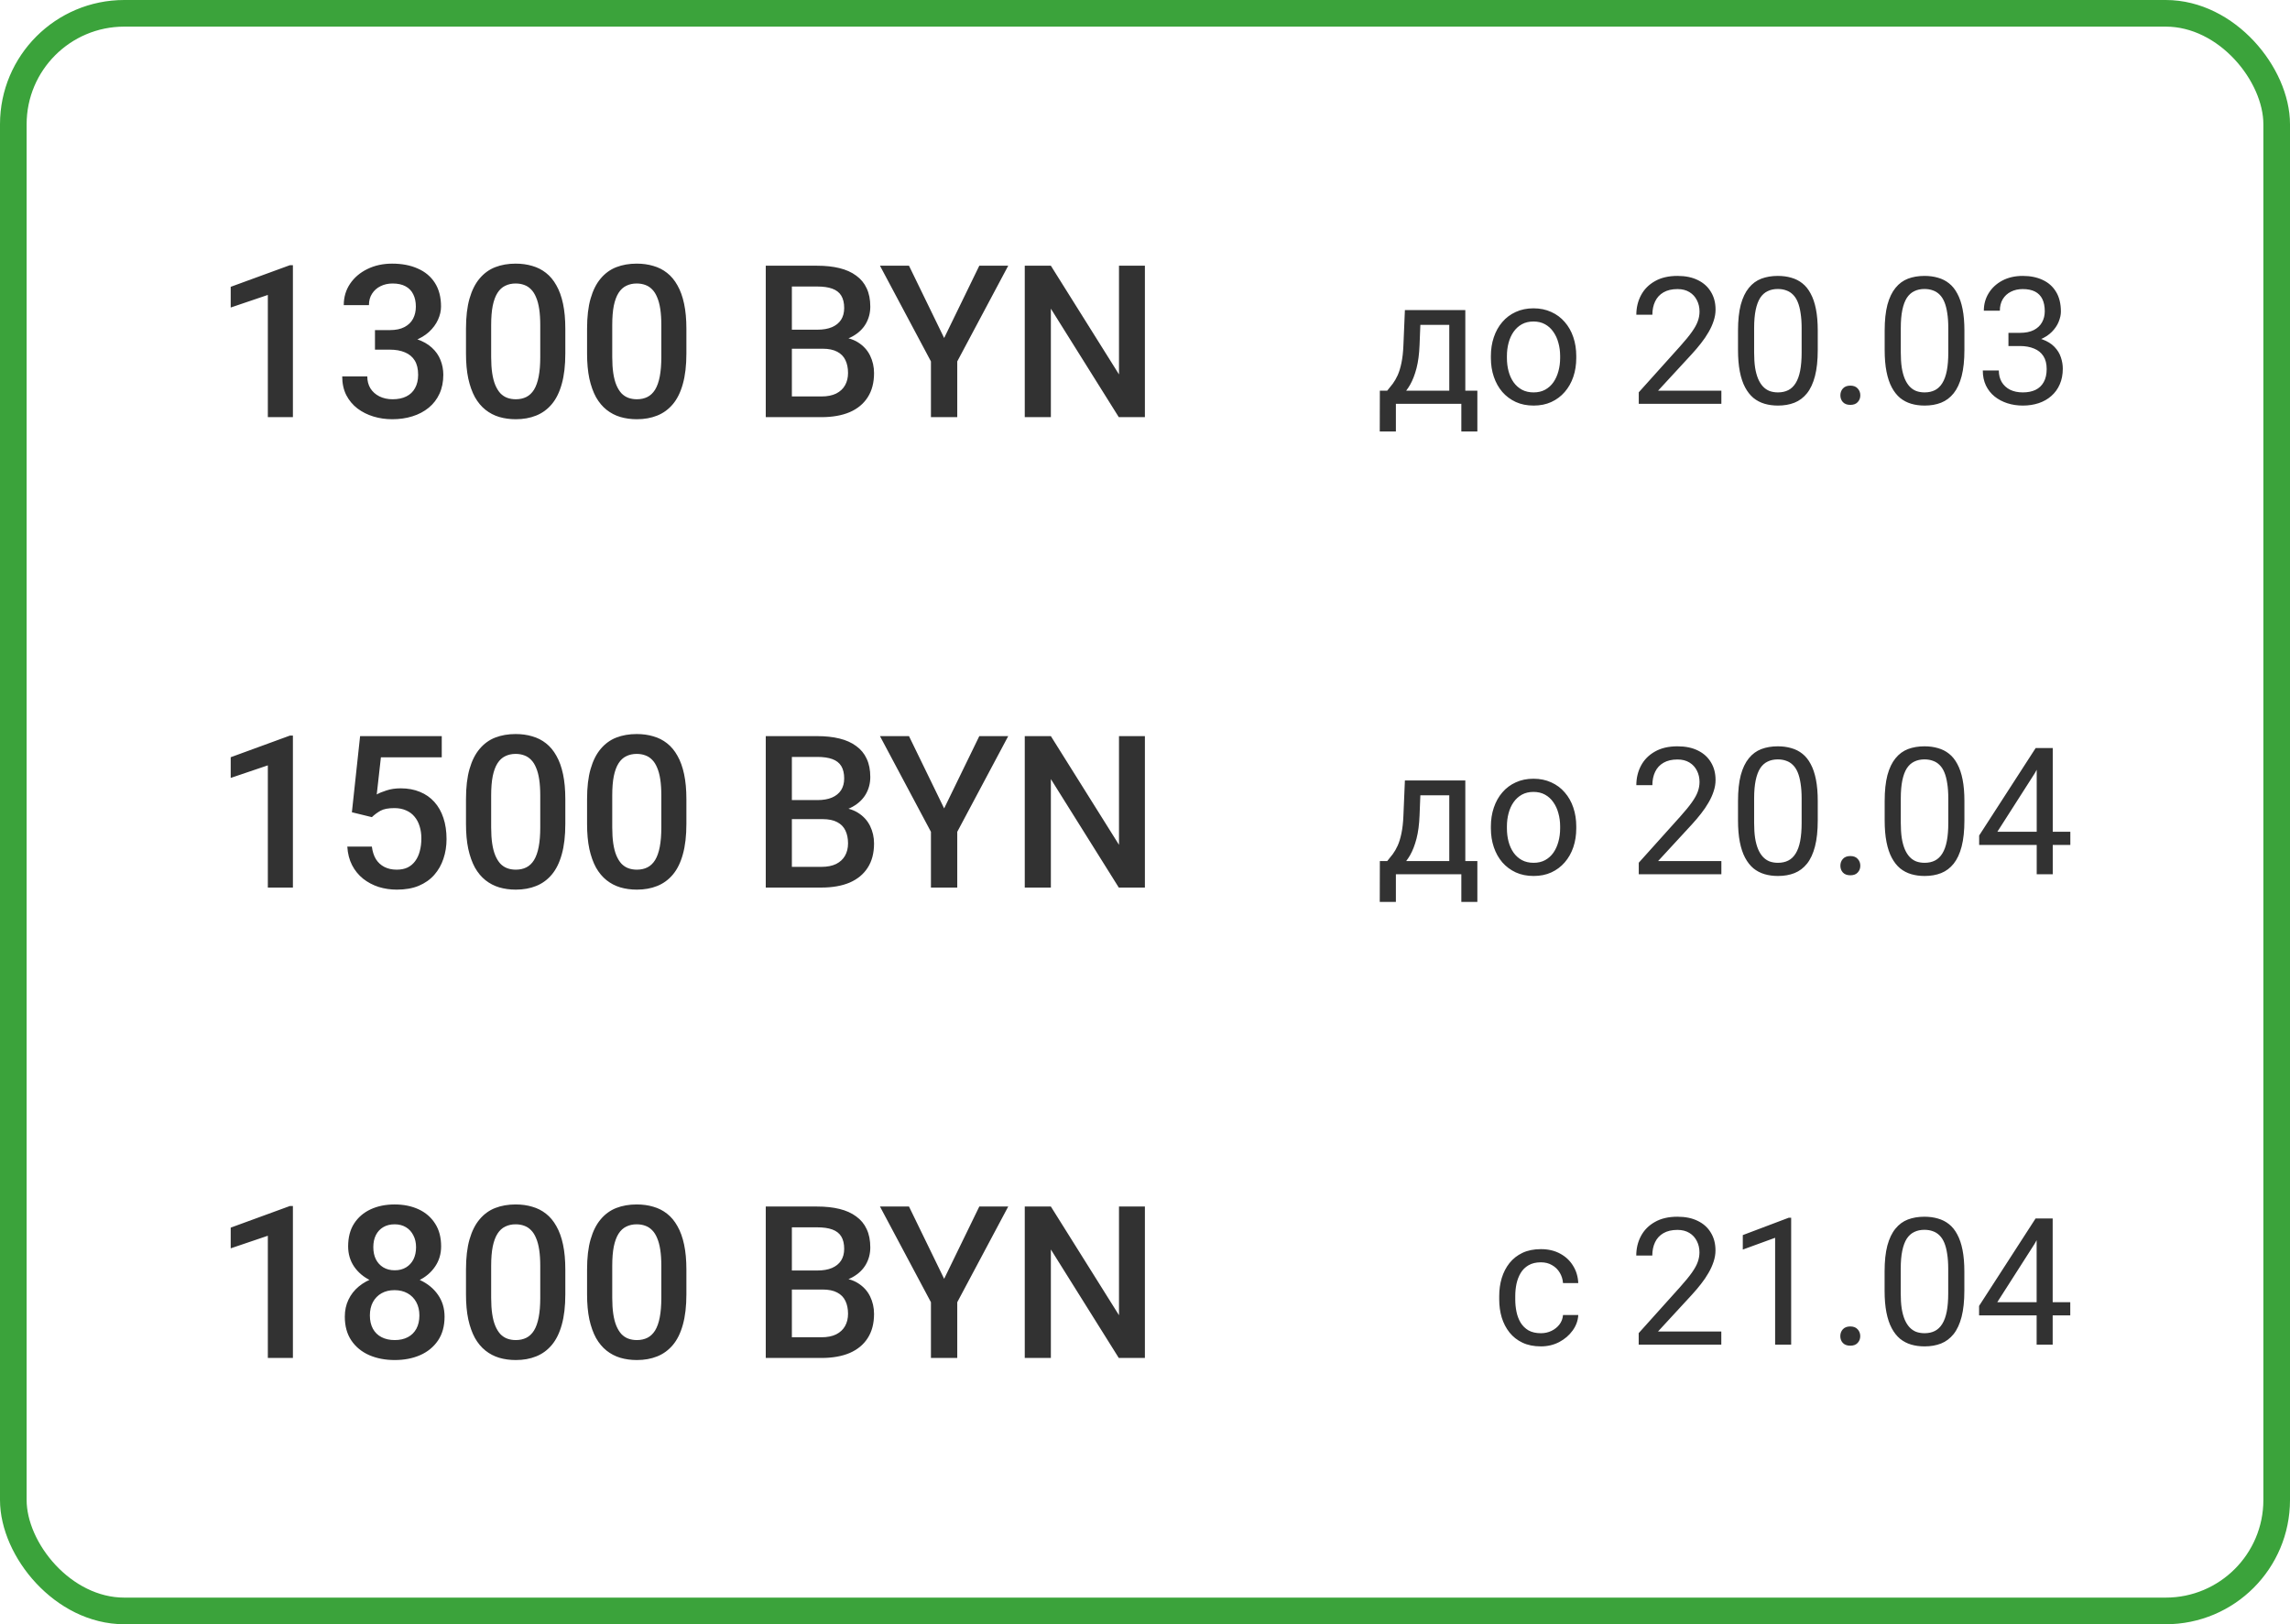
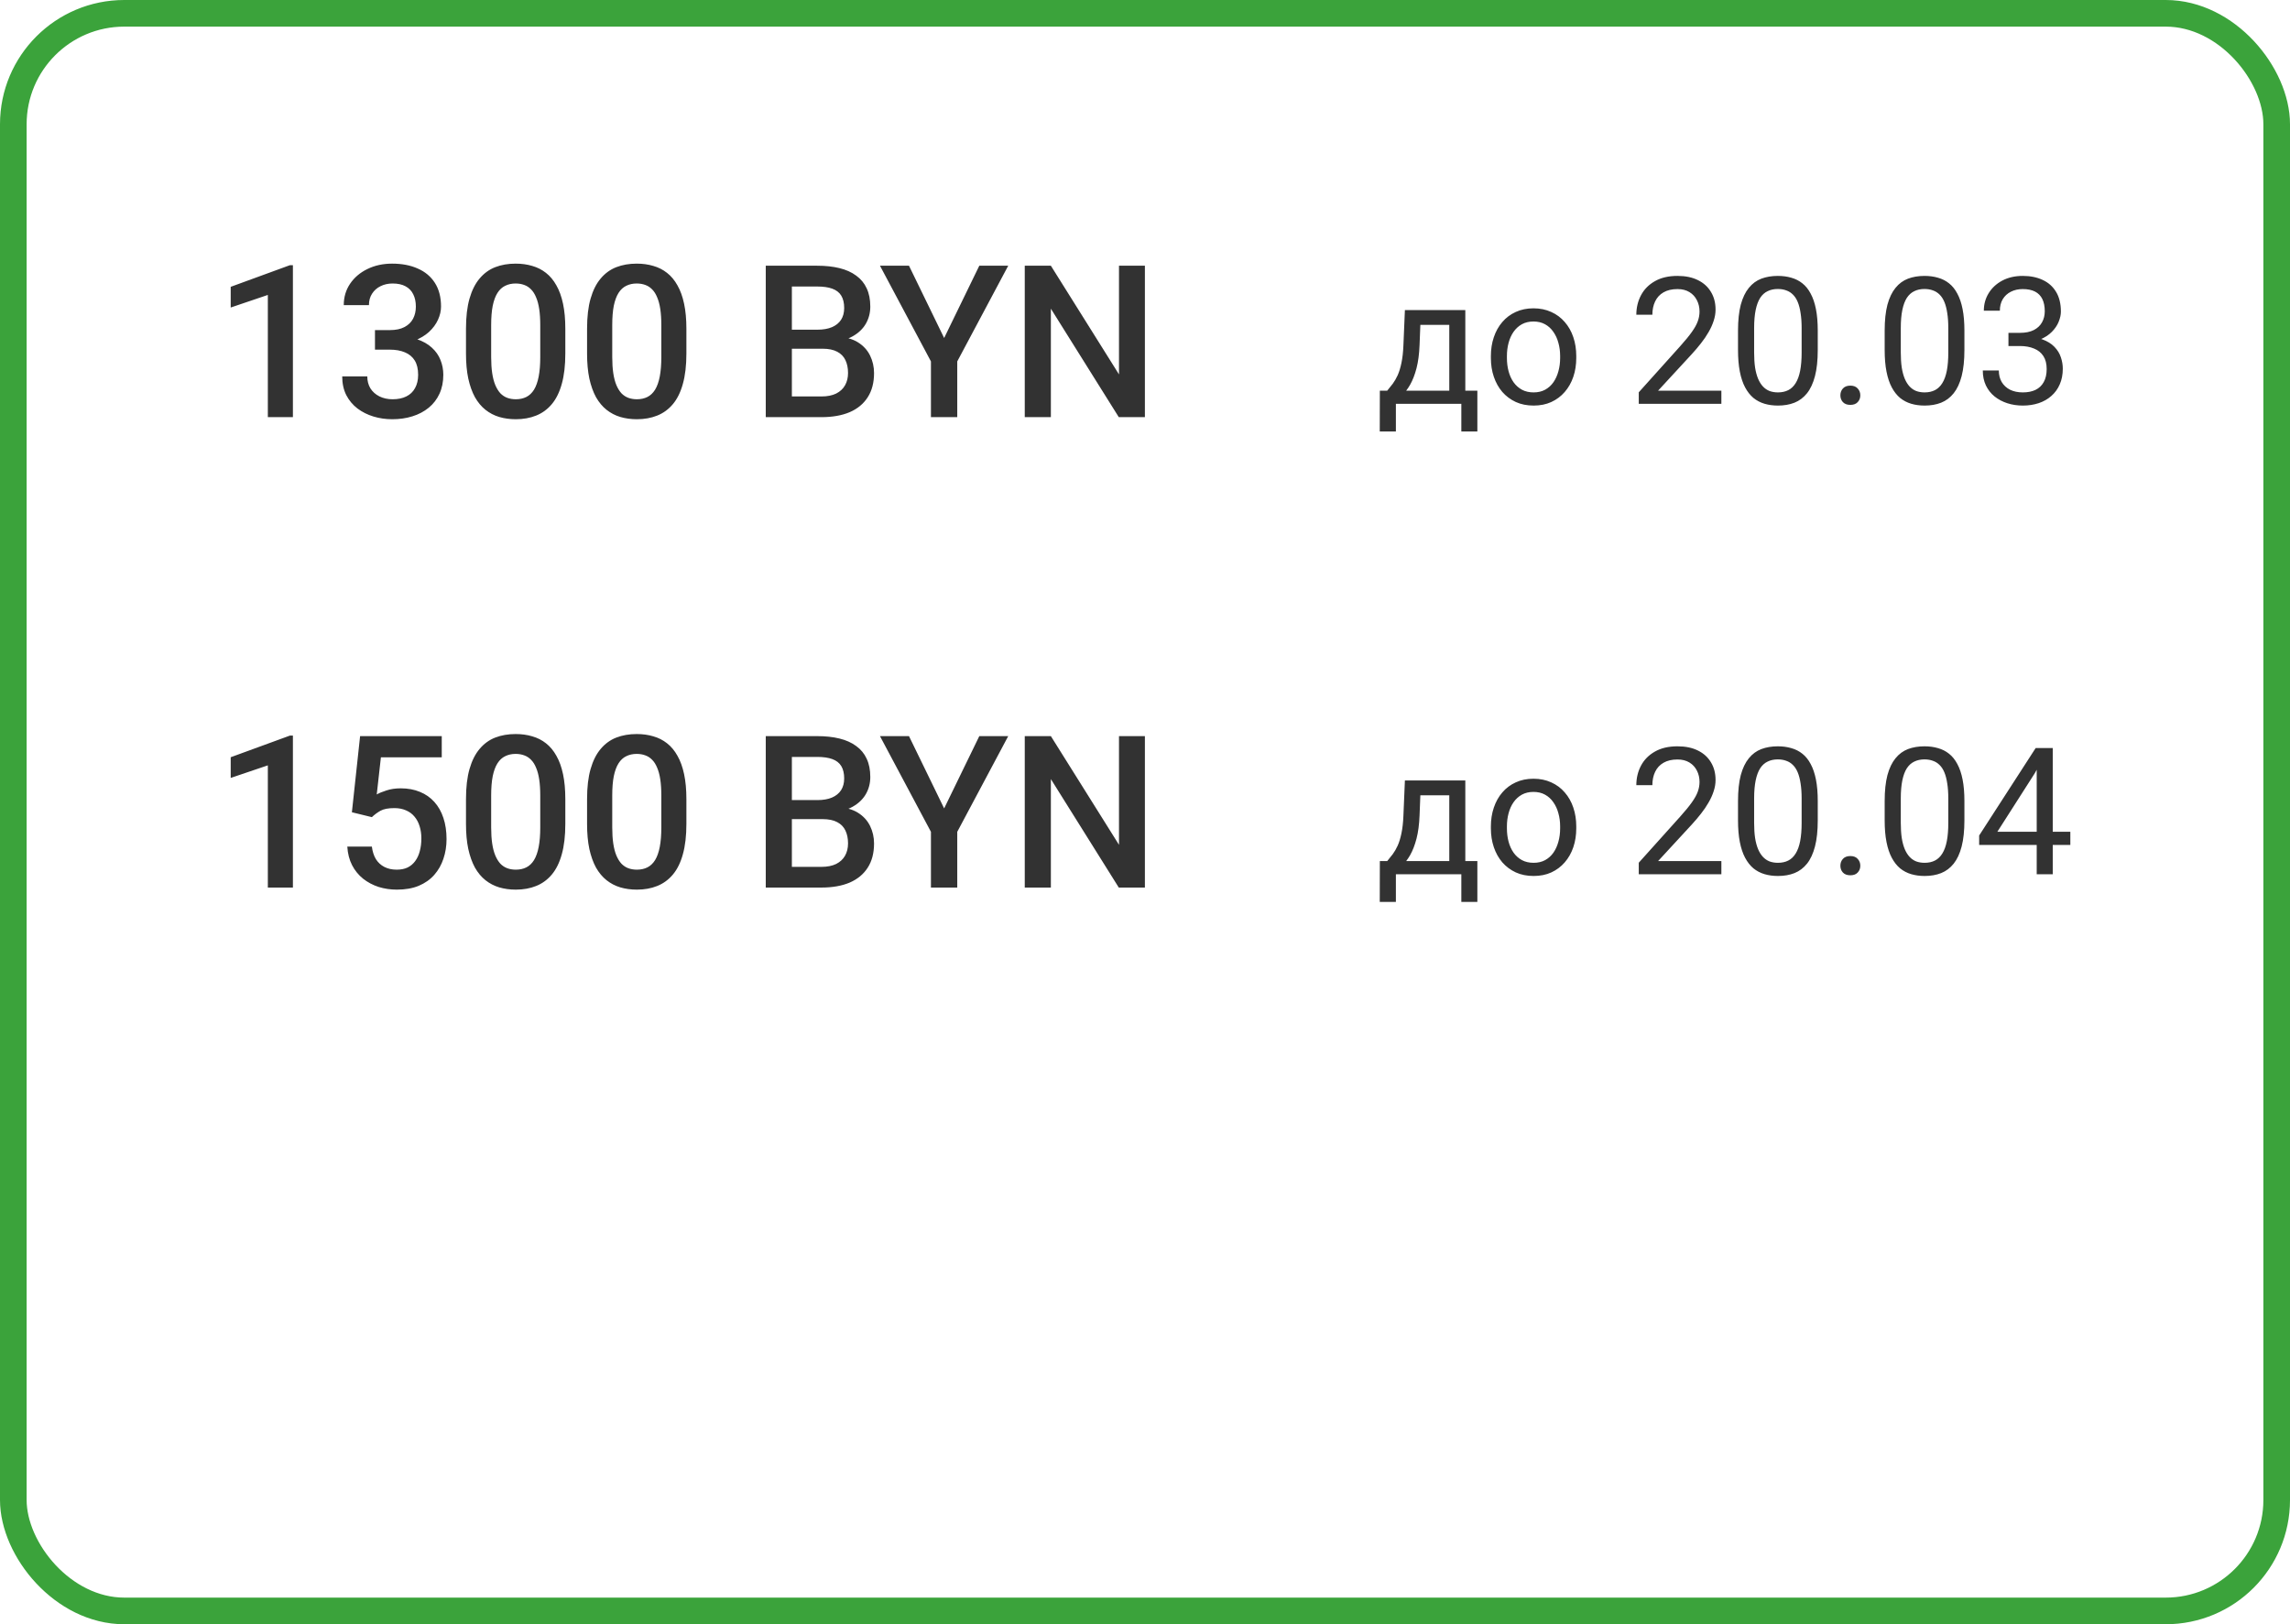
<svg xmlns="http://www.w3.org/2000/svg" width="258" height="183" viewBox="0 0 258 183" fill="none">
  <rect x="1.5" y="1.5" width="255" height="180" rx="12.5" stroke="#3BA33B" stroke-width="3" />
  <path d="M33 29.879V47H30.176V33.23L25.992 34.648V32.316L32.66 29.879H33ZM42.246 37.191H43.934C44.59 37.191 45.133 37.078 45.562 36.852C46 36.625 46.324 36.312 46.535 35.914C46.746 35.516 46.852 35.059 46.852 34.543C46.852 34.004 46.754 33.543 46.559 33.16C46.371 32.77 46.082 32.469 45.691 32.258C45.309 32.047 44.82 31.941 44.227 31.941C43.727 31.941 43.273 32.043 42.867 32.246C42.469 32.441 42.152 32.723 41.918 33.09C41.684 33.449 41.566 33.879 41.566 34.379H38.73C38.73 33.473 38.969 32.668 39.445 31.965C39.922 31.262 40.57 30.711 41.391 30.312C42.219 29.906 43.148 29.703 44.18 29.703C45.281 29.703 46.242 29.887 47.062 30.254C47.891 30.613 48.535 31.152 48.996 31.871C49.457 32.59 49.688 33.48 49.688 34.543C49.688 35.027 49.574 35.52 49.348 36.02C49.121 36.52 48.785 36.977 48.34 37.391C47.895 37.797 47.34 38.129 46.676 38.387C46.012 38.637 45.242 38.762 44.367 38.762H42.246V37.191ZM42.246 39.395V37.848H44.367C45.367 37.848 46.219 37.965 46.922 38.199C47.633 38.434 48.211 38.758 48.656 39.172C49.102 39.578 49.426 40.043 49.629 40.566C49.84 41.09 49.945 41.645 49.945 42.23C49.945 43.027 49.801 43.738 49.512 44.363C49.23 44.98 48.828 45.504 48.305 45.934C47.781 46.363 47.168 46.688 46.465 46.906C45.77 47.125 45.012 47.234 44.191 47.234C43.457 47.234 42.754 47.133 42.082 46.93C41.41 46.727 40.809 46.426 40.277 46.027C39.746 45.621 39.324 45.117 39.012 44.516C38.707 43.906 38.555 43.203 38.555 42.406H41.379C41.379 42.914 41.496 43.363 41.73 43.754C41.973 44.137 42.309 44.438 42.738 44.656C43.176 44.875 43.676 44.984 44.238 44.984C44.832 44.984 45.344 44.879 45.773 44.668C46.203 44.457 46.531 44.145 46.758 43.73C46.992 43.316 47.109 42.816 47.109 42.23C47.109 41.566 46.98 41.027 46.723 40.613C46.465 40.199 46.098 39.895 45.621 39.699C45.145 39.496 44.582 39.395 43.934 39.395H42.246ZM63.691 37.039V39.828C63.691 41.164 63.559 42.305 63.293 43.25C63.035 44.188 62.66 44.949 62.168 45.535C61.676 46.121 61.086 46.551 60.398 46.824C59.719 47.098 58.957 47.234 58.113 47.234C57.441 47.234 56.816 47.148 56.238 46.977C55.668 46.805 55.152 46.535 54.691 46.168C54.23 45.801 53.836 45.328 53.508 44.75C53.188 44.164 52.938 43.465 52.758 42.652C52.586 41.84 52.5 40.898 52.5 39.828V37.039C52.5 35.695 52.633 34.562 52.898 33.641C53.164 32.711 53.543 31.957 54.035 31.379C54.527 30.793 55.113 30.367 55.793 30.102C56.48 29.836 57.246 29.703 58.09 29.703C58.77 29.703 59.395 29.789 59.965 29.961C60.543 30.125 61.059 30.387 61.512 30.746C61.973 31.105 62.363 31.574 62.684 32.152C63.012 32.723 63.262 33.414 63.434 34.227C63.605 35.031 63.691 35.969 63.691 37.039ZM60.867 40.227V36.617C60.867 35.938 60.828 35.34 60.75 34.824C60.672 34.301 60.555 33.859 60.398 33.5C60.25 33.133 60.062 32.836 59.836 32.609C59.609 32.375 59.352 32.207 59.062 32.105C58.773 31.996 58.449 31.941 58.09 31.941C57.652 31.941 57.262 32.027 56.918 32.199C56.574 32.363 56.285 32.629 56.051 32.996C55.816 33.363 55.637 33.848 55.512 34.449C55.395 35.043 55.336 35.766 55.336 36.617V40.227C55.336 40.914 55.375 41.52 55.453 42.043C55.531 42.566 55.648 43.016 55.805 43.391C55.961 43.758 56.148 44.062 56.367 44.305C56.594 44.539 56.852 44.711 57.141 44.82C57.438 44.93 57.762 44.984 58.113 44.984C58.559 44.984 58.953 44.898 59.297 44.727C59.641 44.555 59.93 44.281 60.164 43.906C60.398 43.523 60.574 43.027 60.691 42.418C60.809 41.809 60.867 41.078 60.867 40.227ZM77.332 37.039V39.828C77.332 41.164 77.199 42.305 76.934 43.25C76.676 44.188 76.301 44.949 75.809 45.535C75.316 46.121 74.727 46.551 74.039 46.824C73.359 47.098 72.598 47.234 71.754 47.234C71.082 47.234 70.457 47.148 69.879 46.977C69.309 46.805 68.793 46.535 68.332 46.168C67.871 45.801 67.477 45.328 67.148 44.75C66.828 44.164 66.578 43.465 66.398 42.652C66.227 41.84 66.141 40.898 66.141 39.828V37.039C66.141 35.695 66.273 34.562 66.539 33.641C66.805 32.711 67.184 31.957 67.676 31.379C68.168 30.793 68.754 30.367 69.434 30.102C70.121 29.836 70.887 29.703 71.731 29.703C72.41 29.703 73.035 29.789 73.606 29.961C74.184 30.125 74.699 30.387 75.152 30.746C75.613 31.105 76.004 31.574 76.324 32.152C76.652 32.723 76.902 33.414 77.074 34.227C77.246 35.031 77.332 35.969 77.332 37.039ZM74.508 40.227V36.617C74.508 35.938 74.469 35.34 74.391 34.824C74.312 34.301 74.195 33.859 74.039 33.5C73.891 33.133 73.703 32.836 73.477 32.609C73.25 32.375 72.992 32.207 72.703 32.105C72.414 31.996 72.09 31.941 71.731 31.941C71.293 31.941 70.902 32.027 70.559 32.199C70.215 32.363 69.926 32.629 69.691 32.996C69.457 33.363 69.277 33.848 69.152 34.449C69.035 35.043 68.977 35.766 68.977 36.617V40.227C68.977 40.914 69.016 41.52 69.094 42.043C69.172 42.566 69.289 43.016 69.445 43.391C69.602 43.758 69.789 44.062 70.008 44.305C70.234 44.539 70.492 44.711 70.781 44.82C71.078 44.93 71.402 44.984 71.754 44.984C72.199 44.984 72.594 44.898 72.938 44.727C73.281 44.555 73.57 44.281 73.805 43.906C74.039 43.523 74.215 43.027 74.332 42.418C74.449 41.809 74.508 41.078 74.508 40.227ZM92.672 39.289H88.324L88.301 37.145H92.098C92.738 37.145 93.281 37.051 93.727 36.863C94.18 36.668 94.523 36.391 94.758 36.031C94.992 35.664 95.109 35.223 95.109 34.707C95.109 34.137 95 33.672 94.781 33.312C94.562 32.953 94.227 32.691 93.773 32.527C93.328 32.363 92.758 32.281 92.062 32.281H89.215V47H86.273V29.938H92.062C93 29.938 93.836 30.027 94.57 30.207C95.312 30.387 95.941 30.668 96.457 31.051C96.981 31.426 97.375 31.902 97.641 32.48C97.914 33.059 98.051 33.746 98.051 34.543C98.051 35.246 97.883 35.891 97.547 36.477C97.211 37.055 96.715 37.527 96.059 37.895C95.402 38.262 94.586 38.48 93.609 38.551L92.672 39.289ZM92.543 47H87.398L88.723 44.668H92.543C93.207 44.668 93.762 44.559 94.207 44.34C94.652 44.113 94.984 43.805 95.203 43.414C95.43 43.016 95.543 42.551 95.543 42.02C95.543 41.465 95.445 40.984 95.25 40.578C95.055 40.164 94.746 39.848 94.324 39.629C93.902 39.402 93.352 39.289 92.672 39.289H89.367L89.391 37.145H93.691L94.359 37.953C95.297 37.984 96.066 38.191 96.668 38.574C97.277 38.957 97.731 39.453 98.027 40.062C98.324 40.672 98.473 41.328 98.473 42.031C98.473 43.117 98.234 44.027 97.758 44.762C97.289 45.496 96.613 46.055 95.731 46.438C94.848 46.812 93.785 47 92.543 47ZM102.41 29.938L106.371 38.082L110.332 29.938H113.59L107.848 40.719V47H104.883V40.719L99.141 29.938H102.41ZM128.988 29.938V47H126.047L118.395 34.777V47H115.453V29.938H118.395L126.07 42.184V29.938H128.988Z" fill="#323232" />
  <path d="M158.281 34.934H160.088L159.932 38.889C159.893 39.891 159.779 40.757 159.59 41.486C159.401 42.215 159.16 42.837 158.867 43.352C158.574 43.859 158.245 44.286 157.881 44.631C157.523 44.976 157.152 45.266 156.768 45.5H155.869L155.918 44.025L156.289 44.016C156.504 43.762 156.712 43.501 156.914 43.234C157.116 42.961 157.301 42.639 157.471 42.268C157.64 41.89 157.78 41.431 157.891 40.891C158.008 40.344 158.083 39.676 158.115 38.889L158.281 34.934ZM158.73 34.934H165.088V45.5H163.281V36.603H158.73V34.934ZM155.459 44.016H166.445V48.615H164.639V45.5H157.266V48.615H155.449L155.459 44.016ZM167.969 40.334V40.109C167.969 39.348 168.079 38.641 168.301 37.99C168.522 37.333 168.841 36.763 169.258 36.281C169.674 35.793 170.179 35.415 170.771 35.148C171.364 34.875 172.028 34.738 172.764 34.738C173.506 34.738 174.173 34.875 174.766 35.148C175.365 35.415 175.872 35.793 176.289 36.281C176.712 36.763 177.035 37.333 177.256 37.99C177.477 38.641 177.588 39.348 177.588 40.109V40.334C177.588 41.096 177.477 41.802 177.256 42.453C177.035 43.104 176.712 43.674 176.289 44.162C175.872 44.644 175.368 45.022 174.775 45.295C174.189 45.562 173.525 45.695 172.783 45.695C172.041 45.695 171.374 45.562 170.781 45.295C170.189 45.022 169.681 44.644 169.258 44.162C168.841 43.674 168.522 43.104 168.301 42.453C168.079 41.802 167.969 41.096 167.969 40.334ZM169.775 40.109V40.334C169.775 40.861 169.837 41.359 169.961 41.828C170.085 42.29 170.27 42.7 170.518 43.059C170.771 43.417 171.087 43.7 171.465 43.908C171.842 44.11 172.282 44.211 172.783 44.211C173.278 44.211 173.711 44.11 174.082 43.908C174.46 43.7 174.772 43.417 175.02 43.059C175.267 42.7 175.452 42.29 175.576 41.828C175.706 41.359 175.771 40.861 175.771 40.334V40.109C175.771 39.589 175.706 39.097 175.576 38.635C175.452 38.166 175.264 37.753 175.01 37.395C174.762 37.03 174.45 36.743 174.072 36.535C173.701 36.327 173.265 36.223 172.764 36.223C172.269 36.223 171.833 36.327 171.455 36.535C171.084 36.743 170.771 37.03 170.518 37.395C170.27 37.753 170.085 38.166 169.961 38.635C169.837 39.097 169.775 39.589 169.775 40.109ZM193.936 44.016V45.5H184.629V44.201L189.287 39.016C189.86 38.378 190.303 37.837 190.615 37.395C190.934 36.945 191.156 36.545 191.279 36.193C191.41 35.835 191.475 35.471 191.475 35.1C191.475 34.631 191.377 34.208 191.182 33.83C190.993 33.446 190.713 33.14 190.342 32.912C189.971 32.684 189.521 32.57 188.994 32.57C188.363 32.57 187.835 32.694 187.412 32.941C186.995 33.182 186.683 33.521 186.475 33.957C186.266 34.393 186.162 34.895 186.162 35.461H184.355C184.355 34.66 184.531 33.928 184.883 33.264C185.234 32.6 185.755 32.072 186.445 31.682C187.135 31.285 187.985 31.086 188.994 31.086C189.893 31.086 190.661 31.245 191.299 31.564C191.937 31.877 192.425 32.32 192.764 32.893C193.109 33.459 193.281 34.123 193.281 34.885C193.281 35.301 193.21 35.725 193.066 36.154C192.93 36.578 192.738 37.001 192.49 37.424C192.249 37.847 191.966 38.264 191.641 38.674C191.322 39.084 190.98 39.488 190.615 39.885L186.807 44.016H193.936ZM204.795 37.258V39.426C204.795 40.591 204.691 41.574 204.482 42.375C204.274 43.176 203.975 43.82 203.584 44.309C203.193 44.797 202.721 45.152 202.168 45.373C201.621 45.588 201.003 45.695 200.312 45.695C199.766 45.695 199.261 45.627 198.799 45.49C198.337 45.353 197.92 45.135 197.549 44.836C197.184 44.53 196.872 44.133 196.611 43.645C196.351 43.156 196.152 42.564 196.016 41.867C195.879 41.171 195.811 40.357 195.811 39.426V37.258C195.811 36.092 195.915 35.116 196.123 34.328C196.338 33.54 196.641 32.909 197.031 32.434C197.422 31.952 197.891 31.607 198.438 31.398C198.991 31.19 199.609 31.086 200.293 31.086C200.846 31.086 201.354 31.154 201.816 31.291C202.285 31.421 202.702 31.633 203.066 31.926C203.431 32.212 203.74 32.596 203.994 33.078C204.255 33.553 204.453 34.136 204.59 34.826C204.727 35.516 204.795 36.327 204.795 37.258ZM202.979 39.719V36.955C202.979 36.317 202.939 35.757 202.861 35.275C202.79 34.787 202.682 34.37 202.539 34.025C202.396 33.68 202.214 33.4 201.992 33.185C201.777 32.971 201.527 32.815 201.24 32.717C200.96 32.613 200.645 32.56 200.293 32.56C199.863 32.56 199.482 32.642 199.15 32.805C198.818 32.961 198.538 33.212 198.311 33.557C198.089 33.902 197.92 34.354 197.803 34.914C197.686 35.474 197.627 36.154 197.627 36.955V39.719C197.627 40.357 197.663 40.92 197.734 41.408C197.812 41.897 197.926 42.32 198.076 42.678C198.226 43.029 198.408 43.319 198.623 43.547C198.838 43.775 199.085 43.944 199.365 44.055C199.652 44.159 199.967 44.211 200.312 44.211C200.755 44.211 201.143 44.126 201.475 43.957C201.807 43.788 202.083 43.524 202.305 43.166C202.533 42.801 202.702 42.336 202.812 41.77C202.923 41.197 202.979 40.513 202.979 39.719ZM207.344 44.543C207.344 44.237 207.438 43.98 207.627 43.772C207.822 43.557 208.102 43.449 208.467 43.449C208.831 43.449 209.108 43.557 209.297 43.772C209.492 43.98 209.59 44.237 209.59 44.543C209.59 44.842 209.492 45.096 209.297 45.305C209.108 45.513 208.831 45.617 208.467 45.617C208.102 45.617 207.822 45.513 207.627 45.305C207.438 45.096 207.344 44.842 207.344 44.543ZM221.318 37.258V39.426C221.318 40.591 221.214 41.574 221.006 42.375C220.798 43.176 220.498 43.82 220.107 44.309C219.717 44.797 219.245 45.152 218.691 45.373C218.145 45.588 217.526 45.695 216.836 45.695C216.289 45.695 215.785 45.627 215.322 45.49C214.86 45.353 214.443 45.135 214.072 44.836C213.708 44.53 213.395 44.133 213.135 43.645C212.874 43.156 212.676 42.564 212.539 41.867C212.402 41.171 212.334 40.357 212.334 39.426V37.258C212.334 36.092 212.438 35.116 212.646 34.328C212.861 33.54 213.164 32.909 213.555 32.434C213.945 31.952 214.414 31.607 214.961 31.398C215.514 31.19 216.133 31.086 216.816 31.086C217.37 31.086 217.878 31.154 218.34 31.291C218.809 31.421 219.225 31.633 219.59 31.926C219.954 32.212 220.264 32.596 220.518 33.078C220.778 33.553 220.977 34.136 221.113 34.826C221.25 35.516 221.318 36.327 221.318 37.258ZM219.502 39.719V36.955C219.502 36.317 219.463 35.757 219.385 35.275C219.313 34.787 219.206 34.37 219.062 34.025C218.919 33.68 218.737 33.4 218.516 33.185C218.301 32.971 218.05 32.815 217.764 32.717C217.484 32.613 217.168 32.56 216.816 32.56C216.387 32.56 216.006 32.642 215.674 32.805C215.342 32.961 215.062 33.212 214.834 33.557C214.613 33.902 214.443 34.354 214.326 34.914C214.209 35.474 214.15 36.154 214.15 36.955V39.719C214.15 40.357 214.186 40.92 214.258 41.408C214.336 41.897 214.45 42.32 214.6 42.678C214.749 43.029 214.932 43.319 215.146 43.547C215.361 43.775 215.609 43.944 215.889 44.055C216.175 44.159 216.491 44.211 216.836 44.211C217.279 44.211 217.666 44.126 217.998 43.957C218.33 43.788 218.607 43.524 218.828 43.166C219.056 42.801 219.225 42.336 219.336 41.77C219.447 41.197 219.502 40.513 219.502 39.719ZM226.279 37.502H227.568C228.2 37.502 228.721 37.398 229.131 37.19C229.548 36.975 229.857 36.685 230.059 36.32C230.267 35.949 230.371 35.533 230.371 35.07C230.371 34.523 230.28 34.065 230.098 33.693C229.915 33.322 229.642 33.042 229.277 32.853C228.913 32.665 228.451 32.57 227.891 32.57C227.383 32.57 226.934 32.671 226.543 32.873C226.159 33.068 225.856 33.348 225.635 33.713C225.42 34.078 225.312 34.507 225.312 35.002H223.506C223.506 34.279 223.688 33.622 224.053 33.029C224.417 32.437 224.928 31.965 225.586 31.613C226.25 31.262 227.018 31.086 227.891 31.086C228.75 31.086 229.502 31.239 230.146 31.545C230.791 31.844 231.292 32.294 231.65 32.893C232.008 33.485 232.188 34.224 232.188 35.109C232.188 35.467 232.103 35.852 231.934 36.262C231.771 36.665 231.514 37.043 231.162 37.395C230.817 37.746 230.368 38.036 229.814 38.264C229.261 38.485 228.597 38.596 227.822 38.596H226.279V37.502ZM226.279 38.986V37.902H227.822C228.727 37.902 229.476 38.01 230.068 38.225C230.661 38.44 231.126 38.726 231.465 39.084C231.81 39.442 232.051 39.836 232.188 40.266C232.331 40.689 232.402 41.112 232.402 41.535C232.402 42.199 232.288 42.788 232.061 43.303C231.839 43.817 231.523 44.253 231.113 44.611C230.71 44.969 230.234 45.24 229.688 45.422C229.141 45.604 228.545 45.695 227.9 45.695C227.282 45.695 226.699 45.607 226.152 45.432C225.612 45.256 225.133 45.002 224.717 44.67C224.3 44.331 223.975 43.918 223.74 43.43C223.506 42.935 223.389 42.372 223.389 41.74H225.195C225.195 42.235 225.303 42.668 225.518 43.039C225.739 43.41 226.051 43.7 226.455 43.908C226.865 44.11 227.347 44.211 227.9 44.211C228.454 44.211 228.929 44.117 229.326 43.928C229.73 43.732 230.039 43.44 230.254 43.049C230.475 42.658 230.586 42.167 230.586 41.574C230.586 40.982 230.462 40.497 230.215 40.119C229.967 39.735 229.616 39.452 229.16 39.27C228.711 39.081 228.18 38.986 227.568 38.986H226.279Z" fill="#323232" />
  <path d="M33 82.879V100H30.176V86.231L25.992 87.648V85.316L32.66 82.879H33ZM41.895 92.066L39.645 91.516L40.57 82.938H49.77V85.328H42.914L42.445 89.512C42.711 89.356 43.078 89.203 43.547 89.055C44.016 88.898 44.551 88.82 45.152 88.82C45.957 88.82 46.676 88.953 47.309 89.219C47.949 89.477 48.492 89.856 48.938 90.356C49.383 90.848 49.723 91.449 49.957 92.16C50.191 92.863 50.309 93.656 50.309 94.539C50.309 95.328 50.191 96.066 49.957 96.754C49.73 97.441 49.387 98.047 48.926 98.57C48.465 99.094 47.883 99.504 47.18 99.801C46.484 100.09 45.66 100.234 44.707 100.234C43.996 100.234 43.312 100.133 42.656 99.93C42.008 99.719 41.426 99.41 40.91 99.004C40.395 98.59 39.98 98.082 39.668 97.481C39.355 96.871 39.176 96.172 39.129 95.383H41.895C41.965 95.938 42.117 96.41 42.352 96.801C42.594 97.184 42.914 97.477 43.312 97.68C43.711 97.883 44.172 97.984 44.695 97.984C45.172 97.984 45.582 97.902 45.926 97.738C46.27 97.566 46.555 97.324 46.781 97.012C47.016 96.691 47.188 96.316 47.297 95.887C47.414 95.457 47.473 94.981 47.473 94.457C47.473 93.957 47.406 93.5 47.273 93.086C47.148 92.672 46.957 92.312 46.699 92.008C46.449 91.703 46.133 91.469 45.75 91.305C45.367 91.133 44.926 91.047 44.426 91.047C43.754 91.047 43.238 91.144 42.879 91.34C42.527 91.535 42.199 91.777 41.895 92.066ZM63.691 90.039V92.828C63.691 94.164 63.559 95.305 63.293 96.25C63.035 97.188 62.66 97.949 62.168 98.535C61.676 99.121 61.086 99.551 60.398 99.824C59.719 100.098 58.957 100.234 58.113 100.234C57.441 100.234 56.816 100.148 56.238 99.977C55.668 99.805 55.152 99.535 54.691 99.168C54.23 98.801 53.836 98.328 53.508 97.75C53.188 97.164 52.938 96.465 52.758 95.652C52.586 94.84 52.5 93.898 52.5 92.828V90.039C52.5 88.695 52.633 87.562 52.898 86.641C53.164 85.711 53.543 84.957 54.035 84.379C54.527 83.793 55.113 83.367 55.793 83.102C56.48 82.836 57.246 82.703 58.09 82.703C58.77 82.703 59.395 82.789 59.965 82.961C60.543 83.125 61.059 83.387 61.512 83.746C61.973 84.106 62.363 84.574 62.684 85.152C63.012 85.723 63.262 86.414 63.434 87.227C63.605 88.031 63.691 88.969 63.691 90.039ZM60.867 93.227V89.617C60.867 88.938 60.828 88.34 60.75 87.824C60.672 87.301 60.555 86.859 60.398 86.5C60.25 86.133 60.062 85.836 59.836 85.609C59.609 85.375 59.352 85.207 59.062 85.106C58.773 84.996 58.449 84.941 58.09 84.941C57.652 84.941 57.262 85.027 56.918 85.199C56.574 85.363 56.285 85.629 56.051 85.996C55.816 86.363 55.637 86.848 55.512 87.449C55.395 88.043 55.336 88.766 55.336 89.617V93.227C55.336 93.914 55.375 94.519 55.453 95.043C55.531 95.566 55.648 96.016 55.805 96.391C55.961 96.758 56.148 97.062 56.367 97.305C56.594 97.539 56.852 97.711 57.141 97.82C57.438 97.93 57.762 97.984 58.113 97.984C58.559 97.984 58.953 97.898 59.297 97.727C59.641 97.555 59.93 97.281 60.164 96.906C60.398 96.523 60.574 96.027 60.691 95.418C60.809 94.809 60.867 94.078 60.867 93.227ZM77.332 90.039V92.828C77.332 94.164 77.199 95.305 76.934 96.25C76.676 97.188 76.301 97.949 75.809 98.535C75.316 99.121 74.727 99.551 74.039 99.824C73.359 100.098 72.598 100.234 71.754 100.234C71.082 100.234 70.457 100.148 69.879 99.977C69.309 99.805 68.793 99.535 68.332 99.168C67.871 98.801 67.477 98.328 67.148 97.75C66.828 97.164 66.578 96.465 66.398 95.652C66.227 94.84 66.141 93.898 66.141 92.828V90.039C66.141 88.695 66.273 87.562 66.539 86.641C66.805 85.711 67.184 84.957 67.676 84.379C68.168 83.793 68.754 83.367 69.434 83.102C70.121 82.836 70.887 82.703 71.731 82.703C72.41 82.703 73.035 82.789 73.606 82.961C74.184 83.125 74.699 83.387 75.152 83.746C75.613 84.106 76.004 84.574 76.324 85.152C76.652 85.723 76.902 86.414 77.074 87.227C77.246 88.031 77.332 88.969 77.332 90.039ZM74.508 93.227V89.617C74.508 88.938 74.469 88.34 74.391 87.824C74.312 87.301 74.195 86.859 74.039 86.5C73.891 86.133 73.703 85.836 73.477 85.609C73.25 85.375 72.992 85.207 72.703 85.106C72.414 84.996 72.09 84.941 71.731 84.941C71.293 84.941 70.902 85.027 70.559 85.199C70.215 85.363 69.926 85.629 69.691 85.996C69.457 86.363 69.277 86.848 69.152 87.449C69.035 88.043 68.977 88.766 68.977 89.617V93.227C68.977 93.914 69.016 94.519 69.094 95.043C69.172 95.566 69.289 96.016 69.445 96.391C69.602 96.758 69.789 97.062 70.008 97.305C70.234 97.539 70.492 97.711 70.781 97.82C71.078 97.93 71.402 97.984 71.754 97.984C72.199 97.984 72.594 97.898 72.938 97.727C73.281 97.555 73.57 97.281 73.805 96.906C74.039 96.523 74.215 96.027 74.332 95.418C74.449 94.809 74.508 94.078 74.508 93.227ZM92.672 92.289H88.324L88.301 90.144H92.098C92.738 90.144 93.281 90.051 93.727 89.863C94.18 89.668 94.523 89.391 94.758 89.031C94.992 88.664 95.109 88.223 95.109 87.707C95.109 87.137 95 86.672 94.781 86.312C94.562 85.953 94.227 85.691 93.773 85.527C93.328 85.363 92.758 85.281 92.062 85.281H89.215V100H86.273V82.938H92.062C93 82.938 93.836 83.027 94.57 83.207C95.312 83.387 95.941 83.668 96.457 84.051C96.981 84.426 97.375 84.902 97.641 85.481C97.914 86.059 98.051 86.746 98.051 87.543C98.051 88.246 97.883 88.891 97.547 89.477C97.211 90.055 96.715 90.527 96.059 90.894C95.402 91.262 94.586 91.481 93.609 91.551L92.672 92.289ZM92.543 100H87.398L88.723 97.668H92.543C93.207 97.668 93.762 97.559 94.207 97.34C94.652 97.113 94.984 96.805 95.203 96.414C95.43 96.016 95.543 95.551 95.543 95.019C95.543 94.465 95.445 93.984 95.25 93.578C95.055 93.164 94.746 92.848 94.324 92.629C93.902 92.402 93.352 92.289 92.672 92.289H89.367L89.391 90.144H93.691L94.359 90.953C95.297 90.984 96.066 91.191 96.668 91.574C97.277 91.957 97.731 92.453 98.027 93.062C98.324 93.672 98.473 94.328 98.473 95.031C98.473 96.117 98.234 97.027 97.758 97.762C97.289 98.496 96.613 99.055 95.731 99.438C94.848 99.812 93.785 100 92.543 100ZM102.41 82.938L106.371 91.082L110.332 82.938H113.59L107.848 93.719V100H104.883V93.719L99.141 82.938H102.41ZM128.988 82.938V100H126.047L118.395 87.777V100H115.453V82.938H118.395L126.07 95.184V82.938H128.988Z" fill="#323232" />
  <path d="M158.281 87.934H160.088L159.932 91.889C159.893 92.891 159.779 93.757 159.59 94.486C159.401 95.216 159.16 95.837 158.867 96.352C158.574 96.859 158.245 97.286 157.881 97.631C157.523 97.976 157.152 98.266 156.768 98.5H155.869L155.918 97.025L156.289 97.016C156.504 96.762 156.712 96.501 156.914 96.234C157.116 95.961 157.301 95.639 157.471 95.268C157.64 94.89 157.78 94.431 157.891 93.891C158.008 93.344 158.083 92.676 158.115 91.889L158.281 87.934ZM158.73 87.934H165.088V98.5H163.281V89.603H158.73V87.934ZM155.459 97.016H166.445V101.615H164.639V98.5H157.266V101.615H155.449L155.459 97.016ZM167.969 93.334V93.109C167.969 92.348 168.079 91.641 168.301 90.99C168.522 90.333 168.841 89.763 169.258 89.281C169.674 88.793 170.179 88.415 170.771 88.148C171.364 87.875 172.028 87.738 172.764 87.738C173.506 87.738 174.173 87.875 174.766 88.148C175.365 88.415 175.872 88.793 176.289 89.281C176.712 89.763 177.035 90.333 177.256 90.99C177.477 91.641 177.588 92.348 177.588 93.109V93.334C177.588 94.096 177.477 94.802 177.256 95.453C177.035 96.104 176.712 96.674 176.289 97.162C175.872 97.644 175.368 98.022 174.775 98.295C174.189 98.562 173.525 98.695 172.783 98.695C172.041 98.695 171.374 98.562 170.781 98.295C170.189 98.022 169.681 97.644 169.258 97.162C168.841 96.674 168.522 96.104 168.301 95.453C168.079 94.802 167.969 94.096 167.969 93.334ZM169.775 93.109V93.334C169.775 93.861 169.837 94.359 169.961 94.828C170.085 95.29 170.27 95.701 170.518 96.059C170.771 96.417 171.087 96.7 171.465 96.908C171.842 97.11 172.282 97.211 172.783 97.211C173.278 97.211 173.711 97.11 174.082 96.908C174.46 96.7 174.772 96.417 175.02 96.059C175.267 95.701 175.452 95.29 175.576 94.828C175.706 94.359 175.771 93.861 175.771 93.334V93.109C175.771 92.588 175.706 92.097 175.576 91.635C175.452 91.166 175.264 90.753 175.01 90.394C174.762 90.03 174.45 89.743 174.072 89.535C173.701 89.327 173.265 89.223 172.764 89.223C172.269 89.223 171.833 89.327 171.455 89.535C171.084 89.743 170.771 90.03 170.518 90.394C170.27 90.753 170.085 91.166 169.961 91.635C169.837 92.097 169.775 92.588 169.775 93.109ZM193.936 97.016V98.5H184.629V97.201L189.287 92.016C189.86 91.378 190.303 90.837 190.615 90.394C190.934 89.945 191.156 89.545 191.279 89.193C191.41 88.835 191.475 88.471 191.475 88.1C191.475 87.631 191.377 87.208 191.182 86.83C190.993 86.446 190.713 86.14 190.342 85.912C189.971 85.684 189.521 85.57 188.994 85.57C188.363 85.57 187.835 85.694 187.412 85.941C186.995 86.182 186.683 86.521 186.475 86.957C186.266 87.393 186.162 87.894 186.162 88.461H184.355C184.355 87.66 184.531 86.928 184.883 86.264C185.234 85.6 185.755 85.072 186.445 84.682C187.135 84.284 187.985 84.086 188.994 84.086C189.893 84.086 190.661 84.245 191.299 84.564C191.937 84.877 192.425 85.32 192.764 85.893C193.109 86.459 193.281 87.123 193.281 87.885C193.281 88.301 193.21 88.725 193.066 89.154C192.93 89.578 192.738 90.001 192.49 90.424C192.249 90.847 191.966 91.264 191.641 91.674C191.322 92.084 190.98 92.488 190.615 92.885L186.807 97.016H193.936ZM204.795 90.258V92.426C204.795 93.591 204.691 94.574 204.482 95.375C204.274 96.176 203.975 96.82 203.584 97.309C203.193 97.797 202.721 98.152 202.168 98.373C201.621 98.588 201.003 98.695 200.312 98.695C199.766 98.695 199.261 98.627 198.799 98.49C198.337 98.353 197.92 98.135 197.549 97.836C197.184 97.53 196.872 97.133 196.611 96.644C196.351 96.156 196.152 95.564 196.016 94.867C195.879 94.171 195.811 93.357 195.811 92.426V90.258C195.811 89.092 195.915 88.116 196.123 87.328C196.338 86.54 196.641 85.909 197.031 85.434C197.422 84.952 197.891 84.607 198.438 84.398C198.991 84.19 199.609 84.086 200.293 84.086C200.846 84.086 201.354 84.154 201.816 84.291C202.285 84.421 202.702 84.633 203.066 84.926C203.431 85.212 203.74 85.596 203.994 86.078C204.255 86.553 204.453 87.136 204.59 87.826C204.727 88.516 204.795 89.327 204.795 90.258ZM202.979 92.719V89.955C202.979 89.317 202.939 88.757 202.861 88.275C202.79 87.787 202.682 87.37 202.539 87.025C202.396 86.68 202.214 86.4 201.992 86.186C201.777 85.971 201.527 85.814 201.24 85.717C200.96 85.613 200.645 85.561 200.293 85.561C199.863 85.561 199.482 85.642 199.15 85.805C198.818 85.961 198.538 86.212 198.311 86.557C198.089 86.902 197.92 87.354 197.803 87.914C197.686 88.474 197.627 89.154 197.627 89.955V92.719C197.627 93.357 197.663 93.92 197.734 94.408C197.812 94.897 197.926 95.32 198.076 95.678C198.226 96.029 198.408 96.319 198.623 96.547C198.838 96.775 199.085 96.944 199.365 97.055C199.652 97.159 199.967 97.211 200.312 97.211C200.755 97.211 201.143 97.126 201.475 96.957C201.807 96.788 202.083 96.524 202.305 96.166C202.533 95.801 202.702 95.336 202.812 94.769C202.923 94.197 202.979 93.513 202.979 92.719ZM207.344 97.543C207.344 97.237 207.438 96.98 207.627 96.772C207.822 96.557 208.102 96.449 208.467 96.449C208.831 96.449 209.108 96.557 209.297 96.772C209.492 96.98 209.59 97.237 209.59 97.543C209.59 97.842 209.492 98.096 209.297 98.305C209.108 98.513 208.831 98.617 208.467 98.617C208.102 98.617 207.822 98.513 207.627 98.305C207.438 98.096 207.344 97.842 207.344 97.543ZM221.318 90.258V92.426C221.318 93.591 221.214 94.574 221.006 95.375C220.798 96.176 220.498 96.82 220.107 97.309C219.717 97.797 219.245 98.152 218.691 98.373C218.145 98.588 217.526 98.695 216.836 98.695C216.289 98.695 215.785 98.627 215.322 98.49C214.86 98.353 214.443 98.135 214.072 97.836C213.708 97.53 213.395 97.133 213.135 96.644C212.874 96.156 212.676 95.564 212.539 94.867C212.402 94.171 212.334 93.357 212.334 92.426V90.258C212.334 89.092 212.438 88.116 212.646 87.328C212.861 86.54 213.164 85.909 213.555 85.434C213.945 84.952 214.414 84.607 214.961 84.398C215.514 84.19 216.133 84.086 216.816 84.086C217.37 84.086 217.878 84.154 218.34 84.291C218.809 84.421 219.225 84.633 219.59 84.926C219.954 85.212 220.264 85.596 220.518 86.078C220.778 86.553 220.977 87.136 221.113 87.826C221.25 88.516 221.318 89.327 221.318 90.258ZM219.502 92.719V89.955C219.502 89.317 219.463 88.757 219.385 88.275C219.313 87.787 219.206 87.37 219.062 87.025C218.919 86.68 218.737 86.4 218.516 86.186C218.301 85.971 218.05 85.814 217.764 85.717C217.484 85.613 217.168 85.561 216.816 85.561C216.387 85.561 216.006 85.642 215.674 85.805C215.342 85.961 215.062 86.212 214.834 86.557C214.613 86.902 214.443 87.354 214.326 87.914C214.209 88.474 214.15 89.154 214.15 89.955V92.719C214.15 93.357 214.186 93.92 214.258 94.408C214.336 94.897 214.45 95.32 214.6 95.678C214.749 96.029 214.932 96.319 215.146 96.547C215.361 96.775 215.609 96.944 215.889 97.055C216.175 97.159 216.491 97.211 216.836 97.211C217.279 97.211 217.666 97.126 217.998 96.957C218.33 96.788 218.607 96.524 218.828 96.166C219.056 95.801 219.225 95.336 219.336 94.769C219.447 94.197 219.502 93.513 219.502 92.719ZM233.252 93.715V95.199H222.979V94.135L229.346 84.281H230.82L229.238 87.133L225.029 93.715H233.252ZM231.27 84.281V98.5H229.463V84.281H231.27Z" fill="#323232" />
-   <path d="M33 135.879V153H30.176V139.23L25.992 140.648V138.316L32.66 135.879H33ZM50.086 148.348C50.086 149.41 49.84 150.305 49.348 151.031C48.855 151.758 48.184 152.309 47.332 152.684C46.488 153.051 45.535 153.234 44.473 153.234C43.41 153.234 42.453 153.051 41.602 152.684C40.75 152.309 40.078 151.758 39.586 151.031C39.094 150.305 38.848 149.41 38.848 148.348C38.848 147.645 38.984 147.008 39.258 146.438C39.531 145.859 39.918 145.363 40.418 144.949C40.926 144.527 41.52 144.203 42.199 143.977C42.887 143.75 43.637 143.637 44.449 143.637C45.527 143.637 46.492 143.836 47.344 144.234C48.195 144.633 48.863 145.184 49.348 145.887C49.84 146.59 50.086 147.41 50.086 148.348ZM47.25 148.207C47.25 147.637 47.133 147.137 46.898 146.707C46.664 146.277 46.336 145.945 45.914 145.711C45.492 145.477 45.004 145.359 44.449 145.359C43.887 145.359 43.398 145.477 42.984 145.711C42.57 145.945 42.246 146.277 42.012 146.707C41.785 147.137 41.672 147.637 41.672 148.207C41.672 148.785 41.785 149.285 42.012 149.707C42.238 150.121 42.562 150.438 42.984 150.656C43.406 150.875 43.902 150.984 44.473 150.984C45.043 150.984 45.535 150.875 45.949 150.656C46.363 150.438 46.684 150.121 46.91 149.707C47.137 149.285 47.25 148.785 47.25 148.207ZM49.699 140.426C49.699 141.277 49.473 142.035 49.02 142.699C48.574 143.363 47.957 143.887 47.168 144.27C46.379 144.645 45.48 144.832 44.473 144.832C43.457 144.832 42.551 144.645 41.754 144.27C40.965 143.887 40.344 143.363 39.891 142.699C39.445 142.035 39.223 141.277 39.223 140.426C39.223 139.41 39.445 138.555 39.891 137.859C40.344 137.156 40.965 136.621 41.754 136.254C42.543 135.887 43.445 135.703 44.461 135.703C45.477 135.703 46.379 135.887 47.168 136.254C47.957 136.621 48.574 137.156 49.02 137.859C49.473 138.555 49.699 139.41 49.699 140.426ZM46.875 140.52C46.875 140.012 46.773 139.566 46.57 139.184C46.375 138.793 46.098 138.488 45.738 138.27C45.379 138.051 44.953 137.941 44.461 137.941C43.969 137.941 43.543 138.047 43.184 138.258C42.824 138.469 42.547 138.766 42.352 139.148C42.156 139.531 42.059 139.988 42.059 140.52C42.059 141.043 42.156 141.5 42.352 141.891C42.547 142.273 42.824 142.574 43.184 142.793C43.551 143.012 43.98 143.121 44.473 143.121C44.965 143.121 45.391 143.012 45.75 142.793C46.109 142.574 46.387 142.273 46.582 141.891C46.777 141.5 46.875 141.043 46.875 140.52ZM63.691 143.039V145.828C63.691 147.164 63.559 148.305 63.293 149.25C63.035 150.188 62.66 150.949 62.168 151.535C61.676 152.121 61.086 152.551 60.398 152.824C59.719 153.098 58.957 153.234 58.113 153.234C57.441 153.234 56.816 153.148 56.238 152.977C55.668 152.805 55.152 152.535 54.691 152.168C54.23 151.801 53.836 151.328 53.508 150.75C53.188 150.164 52.938 149.465 52.758 148.652C52.586 147.84 52.5 146.898 52.5 145.828V143.039C52.5 141.695 52.633 140.562 52.898 139.641C53.164 138.711 53.543 137.957 54.035 137.379C54.527 136.793 55.113 136.367 55.793 136.102C56.48 135.836 57.246 135.703 58.09 135.703C58.77 135.703 59.395 135.789 59.965 135.961C60.543 136.125 61.059 136.387 61.512 136.746C61.973 137.105 62.363 137.574 62.684 138.152C63.012 138.723 63.262 139.414 63.434 140.227C63.605 141.031 63.691 141.969 63.691 143.039ZM60.867 146.227V142.617C60.867 141.938 60.828 141.34 60.75 140.824C60.672 140.301 60.555 139.859 60.398 139.5C60.25 139.133 60.062 138.836 59.836 138.609C59.609 138.375 59.352 138.207 59.062 138.105C58.773 137.996 58.449 137.941 58.09 137.941C57.652 137.941 57.262 138.027 56.918 138.199C56.574 138.363 56.285 138.629 56.051 138.996C55.816 139.363 55.637 139.848 55.512 140.449C55.395 141.043 55.336 141.766 55.336 142.617V146.227C55.336 146.914 55.375 147.52 55.453 148.043C55.531 148.566 55.648 149.016 55.805 149.391C55.961 149.758 56.148 150.062 56.367 150.305C56.594 150.539 56.852 150.711 57.141 150.82C57.438 150.93 57.762 150.984 58.113 150.984C58.559 150.984 58.953 150.898 59.297 150.727C59.641 150.555 59.93 150.281 60.164 149.906C60.398 149.523 60.574 149.027 60.691 148.418C60.809 147.809 60.867 147.078 60.867 146.227ZM77.332 143.039V145.828C77.332 147.164 77.199 148.305 76.934 149.25C76.676 150.188 76.301 150.949 75.809 151.535C75.316 152.121 74.727 152.551 74.039 152.824C73.359 153.098 72.598 153.234 71.754 153.234C71.082 153.234 70.457 153.148 69.879 152.977C69.309 152.805 68.793 152.535 68.332 152.168C67.871 151.801 67.477 151.328 67.148 150.75C66.828 150.164 66.578 149.465 66.398 148.652C66.227 147.84 66.141 146.898 66.141 145.828V143.039C66.141 141.695 66.273 140.562 66.539 139.641C66.805 138.711 67.184 137.957 67.676 137.379C68.168 136.793 68.754 136.367 69.434 136.102C70.121 135.836 70.887 135.703 71.731 135.703C72.41 135.703 73.035 135.789 73.606 135.961C74.184 136.125 74.699 136.387 75.152 136.746C75.613 137.105 76.004 137.574 76.324 138.152C76.652 138.723 76.902 139.414 77.074 140.227C77.246 141.031 77.332 141.969 77.332 143.039ZM74.508 146.227V142.617C74.508 141.938 74.469 141.34 74.391 140.824C74.312 140.301 74.195 139.859 74.039 139.5C73.891 139.133 73.703 138.836 73.477 138.609C73.25 138.375 72.992 138.207 72.703 138.105C72.414 137.996 72.09 137.941 71.731 137.941C71.293 137.941 70.902 138.027 70.559 138.199C70.215 138.363 69.926 138.629 69.691 138.996C69.457 139.363 69.277 139.848 69.152 140.449C69.035 141.043 68.977 141.766 68.977 142.617V146.227C68.977 146.914 69.016 147.52 69.094 148.043C69.172 148.566 69.289 149.016 69.445 149.391C69.602 149.758 69.789 150.062 70.008 150.305C70.234 150.539 70.492 150.711 70.781 150.82C71.078 150.93 71.402 150.984 71.754 150.984C72.199 150.984 72.594 150.898 72.938 150.727C73.281 150.555 73.57 150.281 73.805 149.906C74.039 149.523 74.215 149.027 74.332 148.418C74.449 147.809 74.508 147.078 74.508 146.227ZM92.672 145.289H88.324L88.301 143.145H92.098C92.738 143.145 93.281 143.051 93.727 142.863C94.18 142.668 94.523 142.391 94.758 142.031C94.992 141.664 95.109 141.223 95.109 140.707C95.109 140.137 95 139.672 94.781 139.312C94.562 138.953 94.227 138.691 93.773 138.527C93.328 138.363 92.758 138.281 92.062 138.281H89.215V153H86.273V135.938H92.062C93 135.938 93.836 136.027 94.57 136.207C95.312 136.387 95.941 136.668 96.457 137.051C96.981 137.426 97.375 137.902 97.641 138.48C97.914 139.059 98.051 139.746 98.051 140.543C98.051 141.246 97.883 141.891 97.547 142.477C97.211 143.055 96.715 143.527 96.059 143.895C95.402 144.262 94.586 144.48 93.609 144.551L92.672 145.289ZM92.543 153H87.398L88.723 150.668H92.543C93.207 150.668 93.762 150.559 94.207 150.34C94.652 150.113 94.984 149.805 95.203 149.414C95.43 149.016 95.543 148.551 95.543 148.02C95.543 147.465 95.445 146.984 95.25 146.578C95.055 146.164 94.746 145.848 94.324 145.629C93.902 145.402 93.352 145.289 92.672 145.289H89.367L89.391 143.145H93.691L94.359 143.953C95.297 143.984 96.066 144.191 96.668 144.574C97.277 144.957 97.731 145.453 98.027 146.062C98.324 146.672 98.473 147.328 98.473 148.031C98.473 149.117 98.234 150.027 97.758 150.762C97.289 151.496 96.613 152.055 95.731 152.438C94.848 152.812 93.785 153 92.543 153ZM102.41 135.938L106.371 144.082L110.332 135.938H113.59L107.848 146.719V153H104.883V146.719L99.141 135.938H102.41ZM128.988 135.938V153H126.047L118.395 140.777V153H115.453V135.938H118.395L126.07 148.184V135.938H128.988Z" fill="#323232" />
-   <path d="M173.605 150.211C174.035 150.211 174.432 150.123 174.797 149.947C175.161 149.771 175.461 149.531 175.695 149.225C175.93 148.912 176.063 148.557 176.096 148.16H177.814C177.782 148.785 177.57 149.368 177.18 149.908C176.796 150.442 176.291 150.875 175.666 151.207C175.041 151.533 174.354 151.695 173.605 151.695C172.811 151.695 172.118 151.555 171.525 151.275C170.939 150.995 170.451 150.611 170.061 150.123C169.676 149.635 169.387 149.075 169.191 148.443C169.003 147.805 168.908 147.132 168.908 146.422V146.012C168.908 145.302 169.003 144.632 169.191 144C169.387 143.362 169.676 142.799 170.061 142.311C170.451 141.822 170.939 141.438 171.525 141.158C172.118 140.878 172.811 140.738 173.605 140.738C174.432 140.738 175.155 140.908 175.773 141.246C176.392 141.578 176.877 142.034 177.229 142.613C177.587 143.186 177.782 143.837 177.814 144.566H176.096C176.063 144.13 175.939 143.736 175.725 143.385C175.516 143.033 175.23 142.753 174.865 142.545C174.507 142.33 174.087 142.223 173.605 142.223C173.052 142.223 172.587 142.333 172.209 142.555C171.838 142.77 171.542 143.062 171.32 143.434C171.105 143.798 170.949 144.205 170.852 144.654C170.76 145.097 170.715 145.549 170.715 146.012V146.422C170.715 146.884 170.76 147.34 170.852 147.789C170.943 148.238 171.096 148.645 171.311 149.01C171.532 149.374 171.828 149.667 172.199 149.889C172.577 150.104 173.046 150.211 173.605 150.211ZM193.928 150.016V151.5H184.621V150.201L189.279 145.016C189.852 144.378 190.295 143.837 190.607 143.395C190.926 142.945 191.148 142.545 191.271 142.193C191.402 141.835 191.467 141.471 191.467 141.1C191.467 140.631 191.369 140.208 191.174 139.83C190.985 139.446 190.705 139.14 190.334 138.912C189.963 138.684 189.514 138.57 188.986 138.57C188.355 138.57 187.827 138.694 187.404 138.941C186.988 139.182 186.675 139.521 186.467 139.957C186.258 140.393 186.154 140.895 186.154 141.461H184.348C184.348 140.66 184.523 139.928 184.875 139.264C185.227 138.6 185.747 138.072 186.438 137.682C187.128 137.285 187.977 137.086 188.986 137.086C189.885 137.086 190.653 137.245 191.291 137.564C191.929 137.877 192.417 138.32 192.756 138.893C193.101 139.459 193.273 140.123 193.273 140.885C193.273 141.301 193.202 141.725 193.059 142.154C192.922 142.577 192.73 143.001 192.482 143.424C192.242 143.847 191.958 144.264 191.633 144.674C191.314 145.084 190.972 145.488 190.607 145.885L186.799 150.016H193.928ZM201.799 137.203V151.5H199.992V139.459L196.35 140.787V139.156L201.516 137.203H201.799ZM207.336 150.543C207.336 150.237 207.43 149.98 207.619 149.771C207.814 149.557 208.094 149.449 208.459 149.449C208.824 149.449 209.1 149.557 209.289 149.771C209.484 149.98 209.582 150.237 209.582 150.543C209.582 150.842 209.484 151.096 209.289 151.305C209.1 151.513 208.824 151.617 208.459 151.617C208.094 151.617 207.814 151.513 207.619 151.305C207.43 151.096 207.336 150.842 207.336 150.543ZM221.311 143.258V145.426C221.311 146.591 221.206 147.574 220.998 148.375C220.79 149.176 220.49 149.82 220.1 150.309C219.709 150.797 219.237 151.152 218.684 151.373C218.137 151.588 217.518 151.695 216.828 151.695C216.281 151.695 215.777 151.627 215.314 151.49C214.852 151.354 214.436 151.135 214.064 150.836C213.7 150.53 213.387 150.133 213.127 149.645C212.867 149.156 212.668 148.564 212.531 147.867C212.395 147.171 212.326 146.357 212.326 145.426V143.258C212.326 142.092 212.43 141.116 212.639 140.328C212.854 139.54 213.156 138.909 213.547 138.434C213.938 137.952 214.406 137.607 214.953 137.398C215.507 137.19 216.125 137.086 216.809 137.086C217.362 137.086 217.87 137.154 218.332 137.291C218.801 137.421 219.217 137.633 219.582 137.926C219.947 138.212 220.256 138.596 220.51 139.078C220.77 139.553 220.969 140.136 221.105 140.826C221.242 141.516 221.311 142.327 221.311 143.258ZM219.494 145.719V142.955C219.494 142.317 219.455 141.757 219.377 141.275C219.305 140.787 219.198 140.37 219.055 140.025C218.911 139.68 218.729 139.4 218.508 139.186C218.293 138.971 218.042 138.814 217.756 138.717C217.476 138.613 217.16 138.561 216.809 138.561C216.379 138.561 215.998 138.642 215.666 138.805C215.334 138.961 215.054 139.212 214.826 139.557C214.605 139.902 214.436 140.354 214.318 140.914C214.201 141.474 214.143 142.154 214.143 142.955V145.719C214.143 146.357 214.178 146.92 214.25 147.408C214.328 147.896 214.442 148.32 214.592 148.678C214.742 149.029 214.924 149.319 215.139 149.547C215.354 149.775 215.601 149.944 215.881 150.055C216.167 150.159 216.483 150.211 216.828 150.211C217.271 150.211 217.658 150.126 217.99 149.957C218.322 149.788 218.599 149.524 218.82 149.166C219.048 148.801 219.217 148.336 219.328 147.77C219.439 147.197 219.494 146.513 219.494 145.719ZM233.244 146.715V148.199H222.971V147.135L229.338 137.281H230.812L229.23 140.133L225.021 146.715H233.244ZM231.262 137.281V151.5H229.455V137.281H231.262Z" fill="#323232" />
</svg>